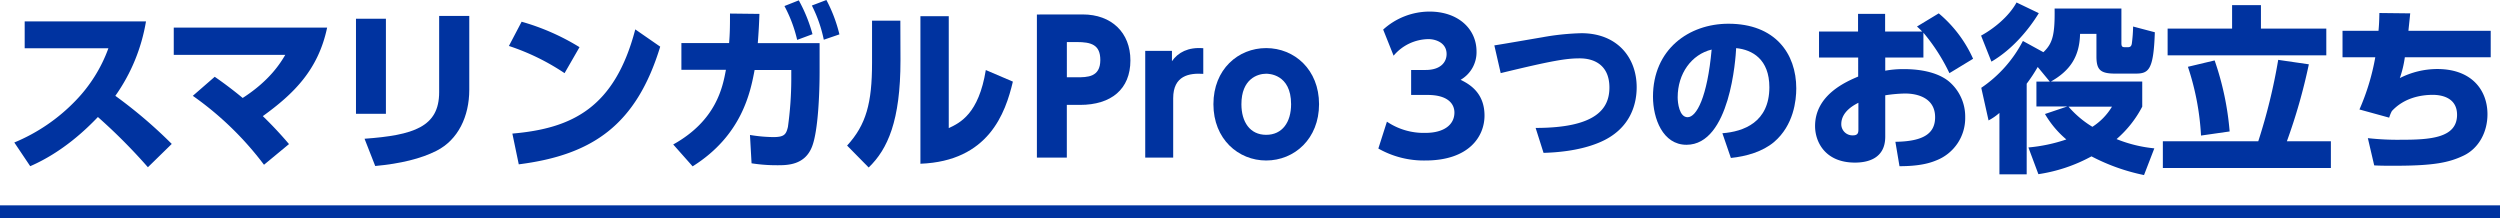
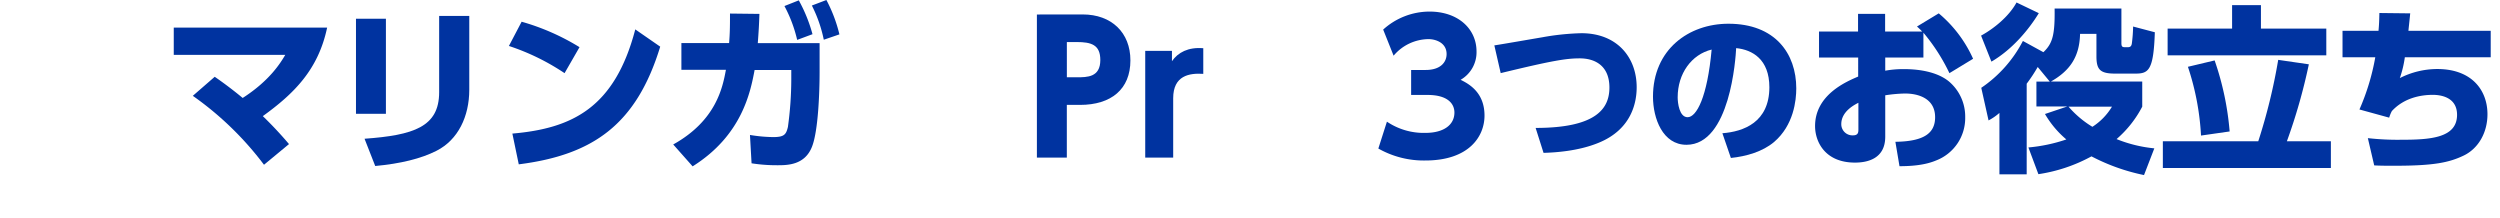
<svg xmlns="http://www.w3.org/2000/svg" viewBox="0 0 786 68.56">
  <defs>
    <style>.cls-1{fill:#0033a0;}.cls-2{fill:none;stroke:#0033a0;stroke-miterlimit:10;stroke-width:4px;}</style>
  </defs>
  <title>アセット 7</title>
  <g id="レイヤー_2" data-name="レイヤー 2">
    <g id="レイアウト">
-       <path class="cls-1" d="M45.9,6.72a56.49,56.49,0,0,1-9.64,23.41A147.1,147.1,0,0,1,54,45.25l-7.5,7.33A175.29,175.29,0,0,0,30.78,36.79c-3.53,3.7-11,11-21.28,15.46l-5-7.45A57,57,0,0,0,23.72,31.7,46.4,46.4,0,0,0,34.08,15.18H7.76V6.72Z" />
      <path class="cls-1" d="M67.51,24.14c1.85,1.28,5,3.52,8.79,6.66,8.63-5.54,12-11.2,13.39-13.55H54.63V8.68h48.22C100.05,22,92.32,29.51,82.63,36.51a119.87,119.87,0,0,1,8.23,8.79L83,51.8A99.74,99.74,0,0,0,60.62,30.13Z" />
      <path class="cls-1" d="M121.33,35.78h-9.41V5.88h9.41Zm26.21-7.56c0,8.4-3.53,15.74-10.25,19.16-4.93,2.52-11.43,4.08-19.32,4.81l-3.36-8.57C130,42.5,138.07,39.93,138.07,29V5h9.47Z" />
      <path class="cls-1" d="M177.5,23A71.5,71.5,0,0,0,160,14.45l4-7.62a72,72,0,0,1,18.2,8ZM161.09,42c18.81-1.62,32.2-8.12,38.64-32.76l7.84,5.43c-7.51,24.59-21.23,34.05-44.47,37Z" />
      <path class="cls-1" d="M211.66,45.42c13.6-7.56,15.56-18.09,16.57-23.47h-14v-8.4h15c.23-2.85.28-4.59.28-9.29l9.25.11c-.12,3.64-.23,5.37-.51,9.18h19.43v9c0,6.11-.39,18.59-2.41,23.63-2.29,5.77-7.78,5.77-10.92,5.77a50.53,50.53,0,0,1-8.06-.61l-.5-8.91a47.56,47.56,0,0,0,7.28.67c3.47,0,4.08-.78,4.65-3.19a110,110,0,0,0,1.06-14.95V22H237.25c-1.29,6.78-3.87,20.5-19.49,30.3ZM251.14.11a47.73,47.73,0,0,1,4.31,10.64l-4.82,1.79a43.1,43.1,0,0,0-4-10.64ZM259.82,0a45.85,45.85,0,0,1,4.09,10.81L259,12.49a42.64,42.64,0,0,0-3.75-10.75Z" />
-       <path class="cls-1" d="M283.11,19c0,18.93-4,27.89-10,33.66l-6.78-6.89c6-6.55,7.84-13.39,7.84-26V6.5h8.9Zm15.18,21.28c3.58-1.68,9.41-4.48,11.65-18.26l8.51,3.64c-2.35,9.92-7.62,25-29.07,25.82V5.1h8.91Z" />
      <path class="cls-1" d="M340.4,4.54c9.07,0,15,5.71,15,14.44,0,9.08-6.05,14-15.85,14h-4.14V49.56H326v-45ZM338.5,24.3c3.36,0,7.44,0,7.44-5.43,0-4.81-2.85-5.65-7.44-5.65h-3.08V24.3Z" />
      <path class="cls-1" d="M360.06,49.56V16h8.4v3.24c1.9-2.74,5.09-4.48,9.85-4.08v8.06c-4.37-.28-9.46.5-9.46,7.67V49.56Z" />
-       <path class="cls-1" d="M398.08,15.12c8.9,0,16.63,6.78,16.63,17.64s-7.73,17.7-16.63,17.7c-8.74,0-16.58-6.72-16.58-17.7S389.29,15.12,398.08,15.12Zm0,27.27c5.1,0,7.84-4,7.84-9.63,0-9.58-7.22-9.58-7.84-9.58-2.69,0-7.78,1.63-7.78,9.58C390.3,38.36,393,42.39,398.08,42.39Z" />
      <path class="cls-1" d="M436.05,38.25a20.66,20.66,0,0,0,12.09,3.53c5.94,0,9.13-2.64,9.13-6.39,0-2.69-2-5.54-8.45-5.54h-5.16V22h4.54c4.87,0,6.61-2.58,6.61-5,0-3.69-3.64-4.7-5.66-4.7a14.52,14.52,0,0,0-11,5.21L434.87,9.3a21.74,21.74,0,0,1,14.56-5.66c9.07,0,14.79,5.49,14.79,12.54a10,10,0,0,1-5,8.91c2.47,1.23,7.51,3.86,7.51,11.25,0,6.56-4.88,14.12-18.6,14.12a28.92,28.92,0,0,1-14.78-3.76Z" />
      <path class="cls-1" d="M482.8,40.22C502.05,40.22,506,34,506,27.52c0-6.95-4.64-9.17-9.33-9.17-4.18,0-8.47.66-24.85,4.64l-2-8.72c2.37-.35,12.8-2.17,14.92-2.52a79,79,0,0,1,12.45-1.31c11.19,0,17.38,7.56,17.38,17,0,4.59-1.46,13.16-11.94,17.44-6.45,2.67-13.86,3.08-17.34,3.18Z" />
      <path class="cls-1" d="M541.52,41.89c6.65-.51,14.77-3.43,14.77-14.47,0-8.77-5.35-11.79-10.44-12.29-.15,3.12-1.91,30.39-15.62,30.39-7.46,0-10.53-8.27-10.53-15.12,0-14.87,11.28-22.94,23.73-22.94,14.67,0,21.32,9.38,21.32,20.32,0,3.78-.8,11.59-7,16.88-3.58,3-8.62,4.49-13.56,5ZM527.46,30.6c0,1.71.5,6.25,3.12,6.25,2.82,0,6.2-6.3,7.56-21.27C531.79,17.14,527.46,23.14,527.46,30.6Z" />
      <path class="cls-1" d="M604.72,18.09h-12v4.14a30.76,30.76,0,0,1,5.88-.5c5.82,0,10.86,1.23,14.06,3.81a14.43,14.43,0,0,1,5.2,11.31,14.27,14.27,0,0,1-9.18,13.61c-3.19,1.34-7.11,1.79-11.48,1.79l-1.29-7.67c9.07-.12,12.49-2.75,12.49-7.73,0-5.94-5.32-7.45-9.46-7.45a45.41,45.41,0,0,0-6.22.56V43c0,6.95-5.66,8.12-9.52,8.12-9.41,0-12.54-6.55-12.54-11.48,0-9.8,9.74-13.94,13.55-15.57V18.09H571.9V9.91h12.27V4.37h8.51V9.91h11.65a22.44,22.44,0,0,0-1.63-1.57l6.84-4.14a39.7,39.7,0,0,1,10.8,14.28L612.9,23a59.66,59.66,0,0,0-8.18-12.72ZM584.28,32.31c-1.18.62-5.38,2.69-5.38,6.72a3.51,3.51,0,0,0,3.64,3.53c1.74,0,1.74-1,1.74-2Z" />
      <path class="cls-1" d="M641,4.14c-3.14,5.16-8.35,11.43-14.9,15.24l-3.25-8.18c4-2.18,8.74-6,11.15-10.42Zm-.34,16.92a51,51,0,0,1-3.47,5.26v28.5h-8.57V35.5a17.07,17.07,0,0,1-3.42,2.36l-2.29-10.25A40,40,0,0,0,636,12.88l6.44,3.53c2.92-2.75,3.64-5.49,3.53-13.72h21V13.55c0,1,.22,1.29,1.06,1.29h1c.84,0,1.12-.45,1.23-1.23a46.62,46.62,0,0,0,.39-5.27l6.83,1.8c-.39,12.09-2,13-6.16,13H665c-4.7,0-5.88-1.23-5.88-5.43V10.64h-5.15c-.16,7.5-3.47,11.76-9.18,15h28.73v7.89a34.44,34.44,0,0,1-8.07,10.2,42.68,42.68,0,0,0,11.87,2.91l-3.24,8.4a62.74,62.74,0,0,1-16.52-5.88,50.27,50.27,0,0,1-16.69,5.6l-3.14-8.4a50.79,50.79,0,0,0,11.93-2.52,30.52,30.52,0,0,1-6.72-8l7-2.36h-9.69V25.65h4.2Zm9.69,12.48a31.42,31.42,0,0,0,7.5,6.33A19.35,19.35,0,0,0,664,33.54Z" />
      <path class="cls-1" d="M710,44.41a179,179,0,0,0,6.27-25.59l9.63,1.4A178.32,178.32,0,0,1,719,44.41h13.83v8.4H680v-8.4Zm.84-42.79V9h20.55v8.4H681.5V9h20.27V1.62ZM692,42.62A81.81,81.81,0,0,0,687.88,21l8.4-2A90.56,90.56,0,0,1,701,41.33Z" />
      <path class="cls-1" d="M783.08,9.69V18h-27a33.72,33.72,0,0,1-1.57,6.55,26.08,26.08,0,0,1,11.76-2.85c10.92,0,15.79,6.72,15.79,14.22,0,5.83-2.91,10.81-7.5,13s-9.36,3.19-21.62,3.19c-3,0-4.53,0-6.49-.11l-2-8.57a83.85,83.85,0,0,0,10.35.51c9.19,0,17.7-.51,17.7-7.84,0-5.6-5.21-6.28-7.62-6.28-3.69,0-9,.9-12.88,5.1a10.9,10.9,0,0,0-.84,2.07l-9.35-2.57A71.76,71.76,0,0,0,746.79,18h-10.3V9.69H747.8c.17-1.85.22-2.86.28-5.6l9.69.11c-.28,2.91-.51,4.82-.56,5.49Z" />
-       <line class="cls-2" x1="786" y1="66.56" y2="66.56" />
    </g>
  </g>
</svg>